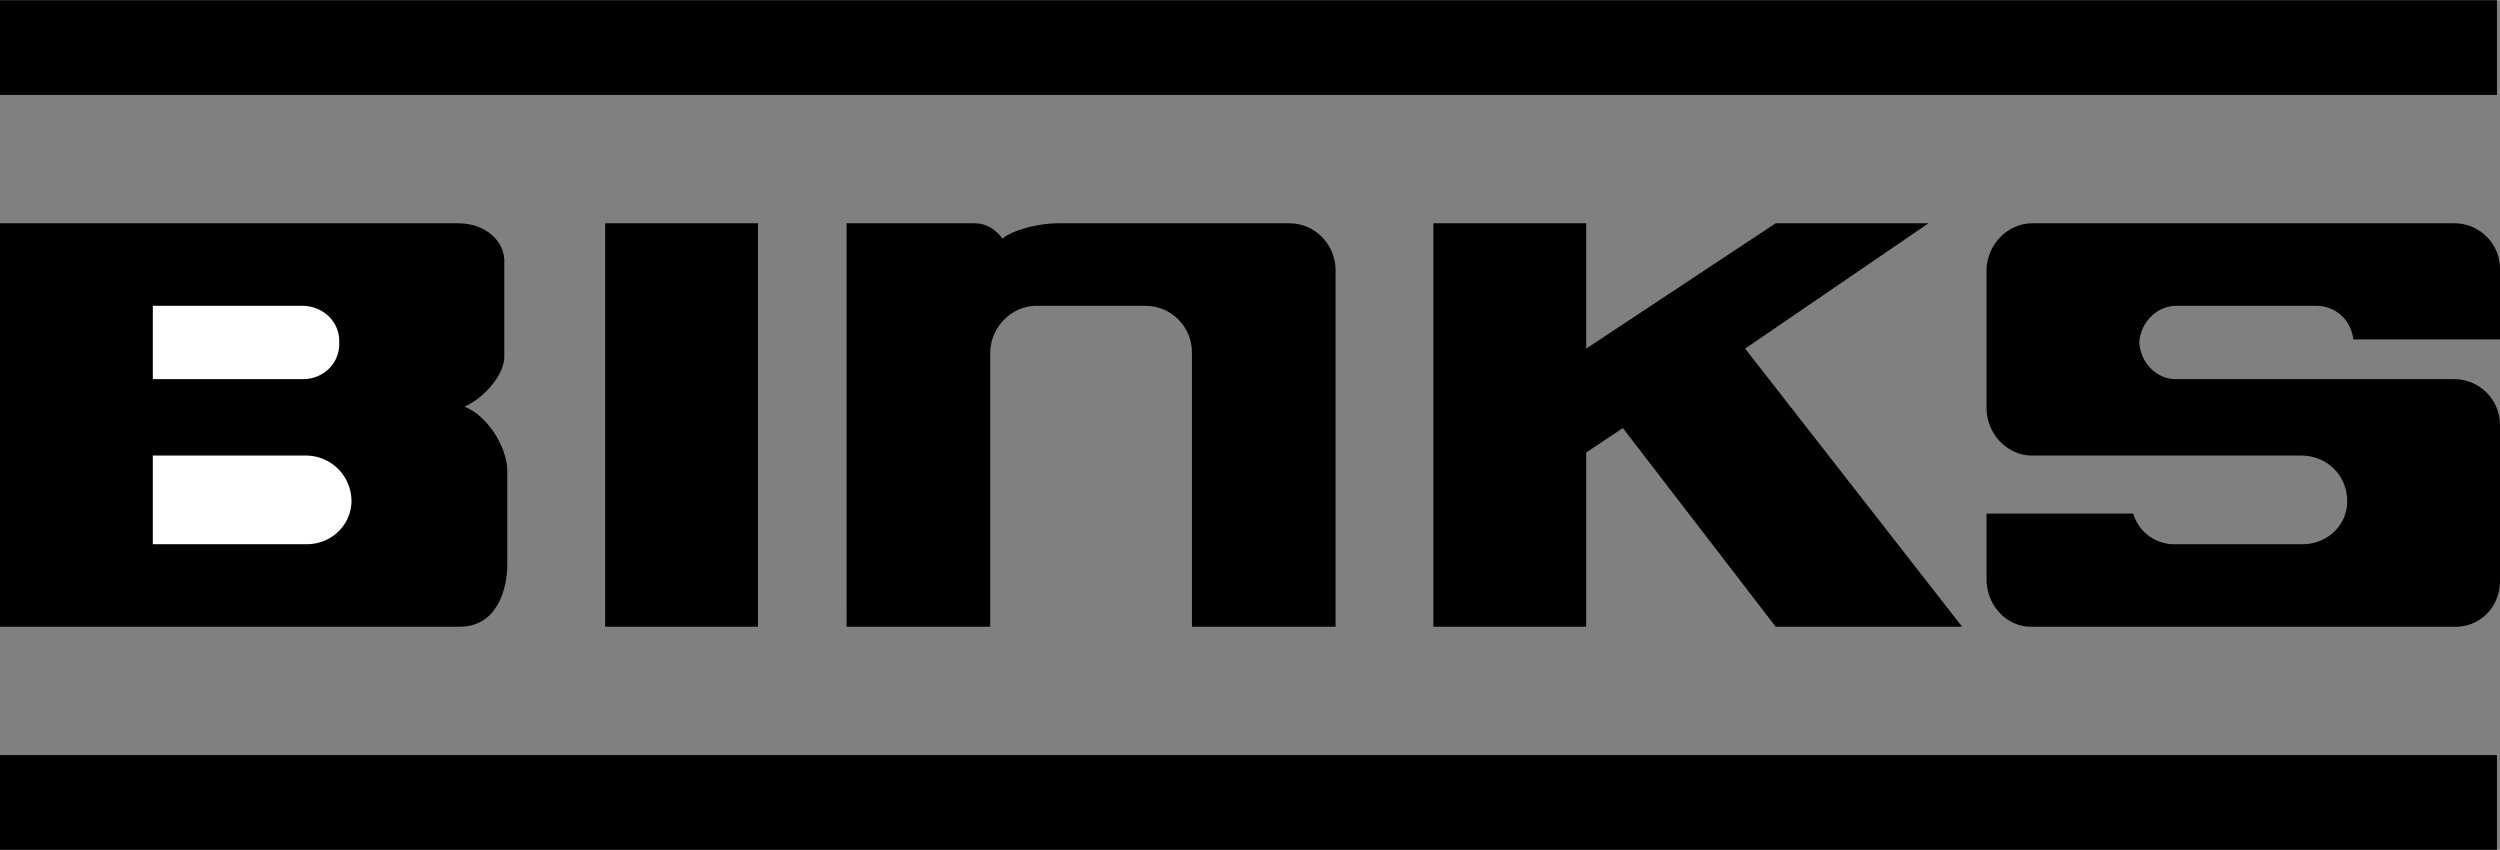
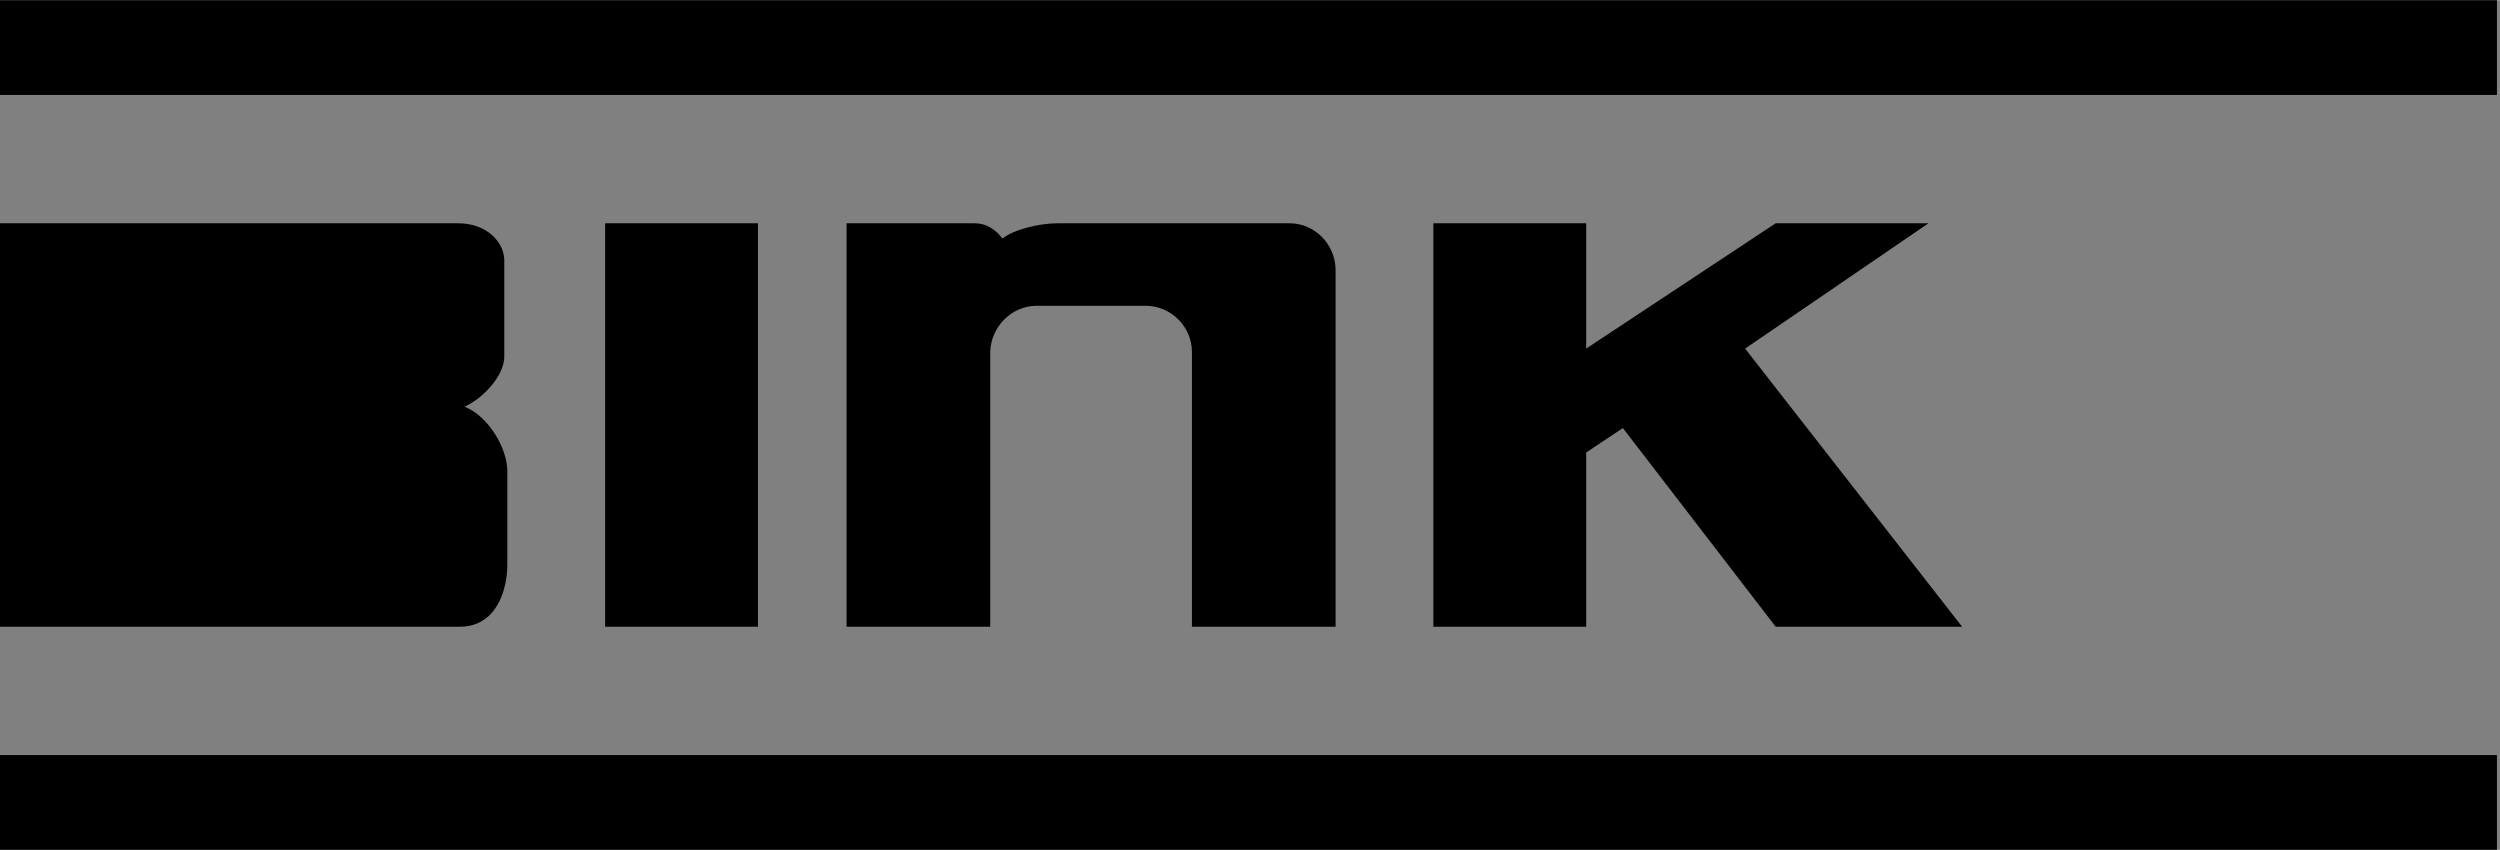
<svg xmlns="http://www.w3.org/2000/svg" width="2500" height="850" viewBox="0 0 98.16 33.36">
  <rect x="0" y="0" width="98.16" height="33.36" fill="#808080" stroke="none" />
  <path d="M0 0h98.04v3.72H0zM0 29.64h98.04v3.72H0zM23.76 8.76h6V24.6h-6zM38.88 24.6V13.8c.035-.985.841-1.79 1.8-1.8H45c.984.01 1.79.815 1.8 1.8v10.8h5.64V10.56c-.024-.994-.83-1.8-1.8-1.8h-9.12c-.73 0-1.73.25-2.16.6-.257-.35-.632-.6-1.08-.6h-5.04V24.6h5.64zM56.28 8.76V24.6h6v-6.84l1.44-.96 6 7.8h7.32l-8.52-10.92 7.2-4.92h-6l-7.44 4.92V8.76zM0 8.76h18c1.103 0 1.853.75 1.8 1.56v3.6c.052.778-.823 1.715-1.561 2.04.925.363 1.675 1.613 1.68 2.52v3.72c-.005.873-.38 2.436-1.92 2.4H0V8.76z" />
-   <path d="M6 14.88h5.88c.829.005 1.472-.638 1.439-1.44.033-.786-.611-1.43-1.439-1.44H6v2.88zM6 21.36h6c1.006.025 1.79-.758 1.8-1.68a1.79 1.79 0 0 0-1.8-1.8H6v3.48z" fill="#fff" />
-   <path d="M78 16.08c.04.999.846 1.805 1.8 1.8h10.56c1.021.005 1.805.789 1.8 1.8.005.921-.779 1.705-1.8 1.68h-4.92a1.674 1.674 0 0 1-1.68-1.2H78v2.64c.04 1.028.845 1.834 1.8 1.8h16.56c1 .034 1.806-.771 1.8-1.8v-6.12a1.8 1.8 0 0 0-1.8-1.8H85.44c-.756.005-1.4-.638-1.44-1.44.04-.786.684-1.43 1.44-1.44h5.52c.749.01 1.352.555 1.44 1.32h5.76v-2.76c.005-.994-.8-1.8-1.8-1.8H79.8c-.955 0-1.761.806-1.8 1.8v5.52z" />
</svg>